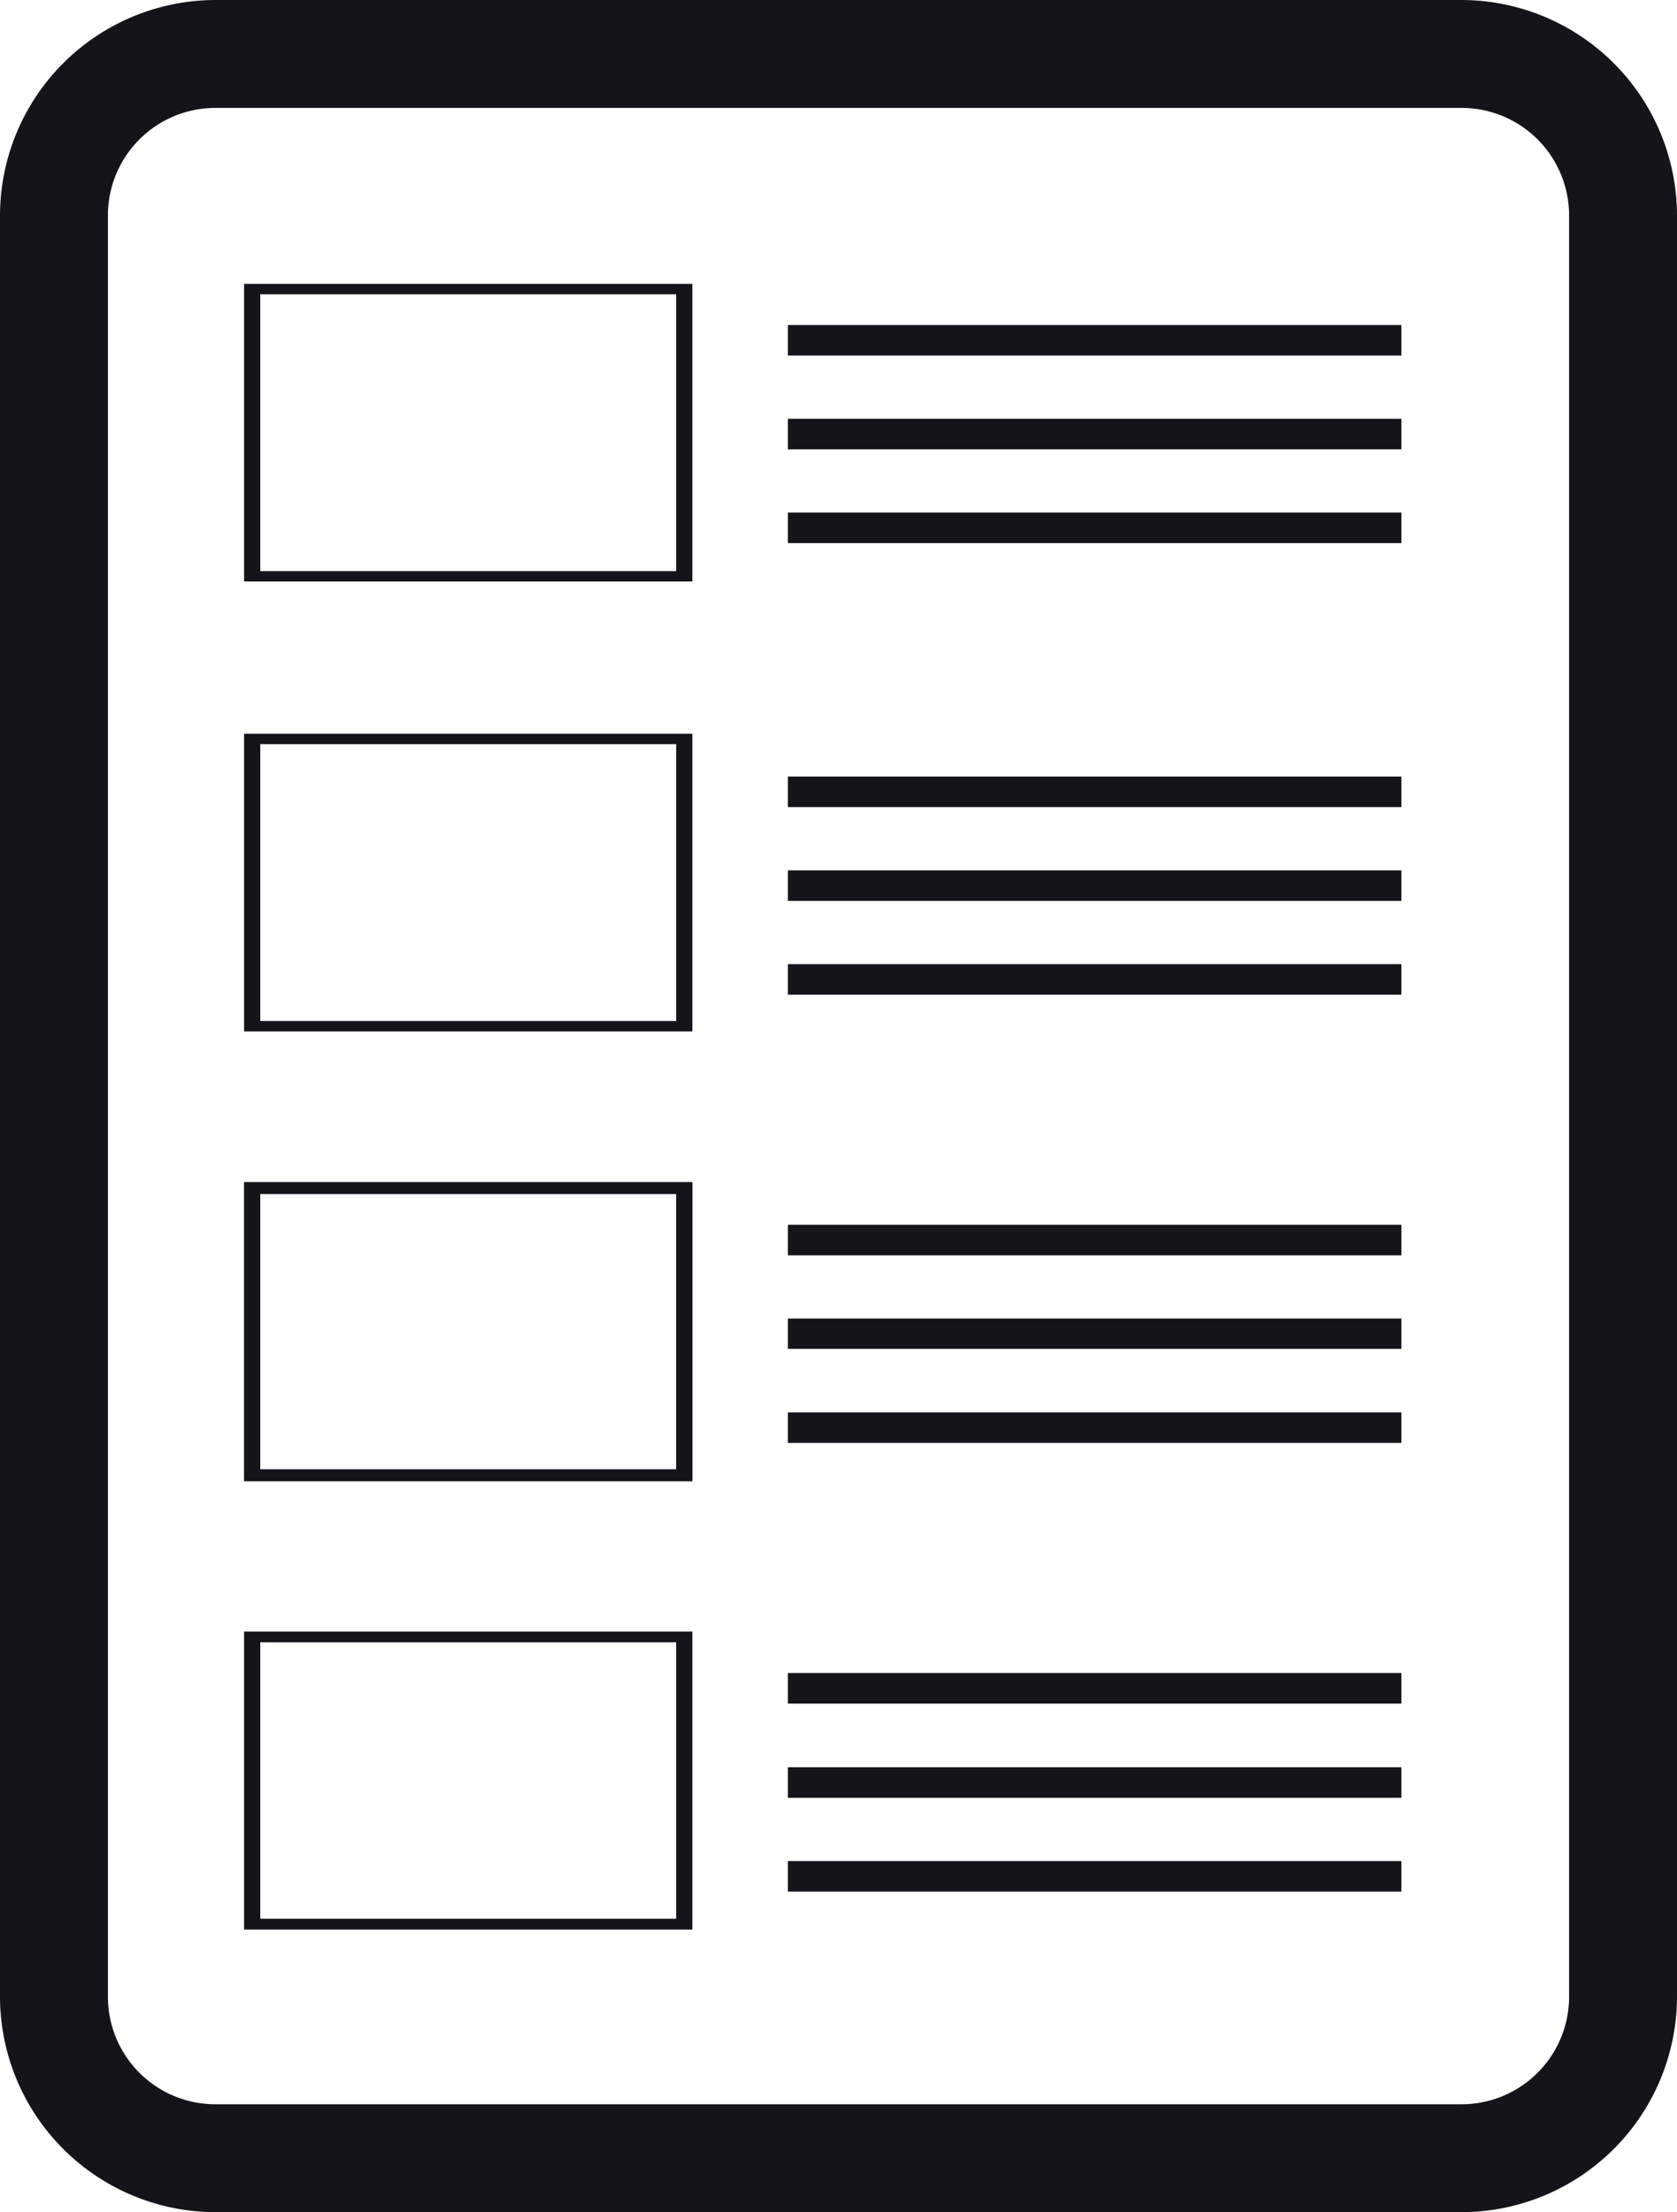
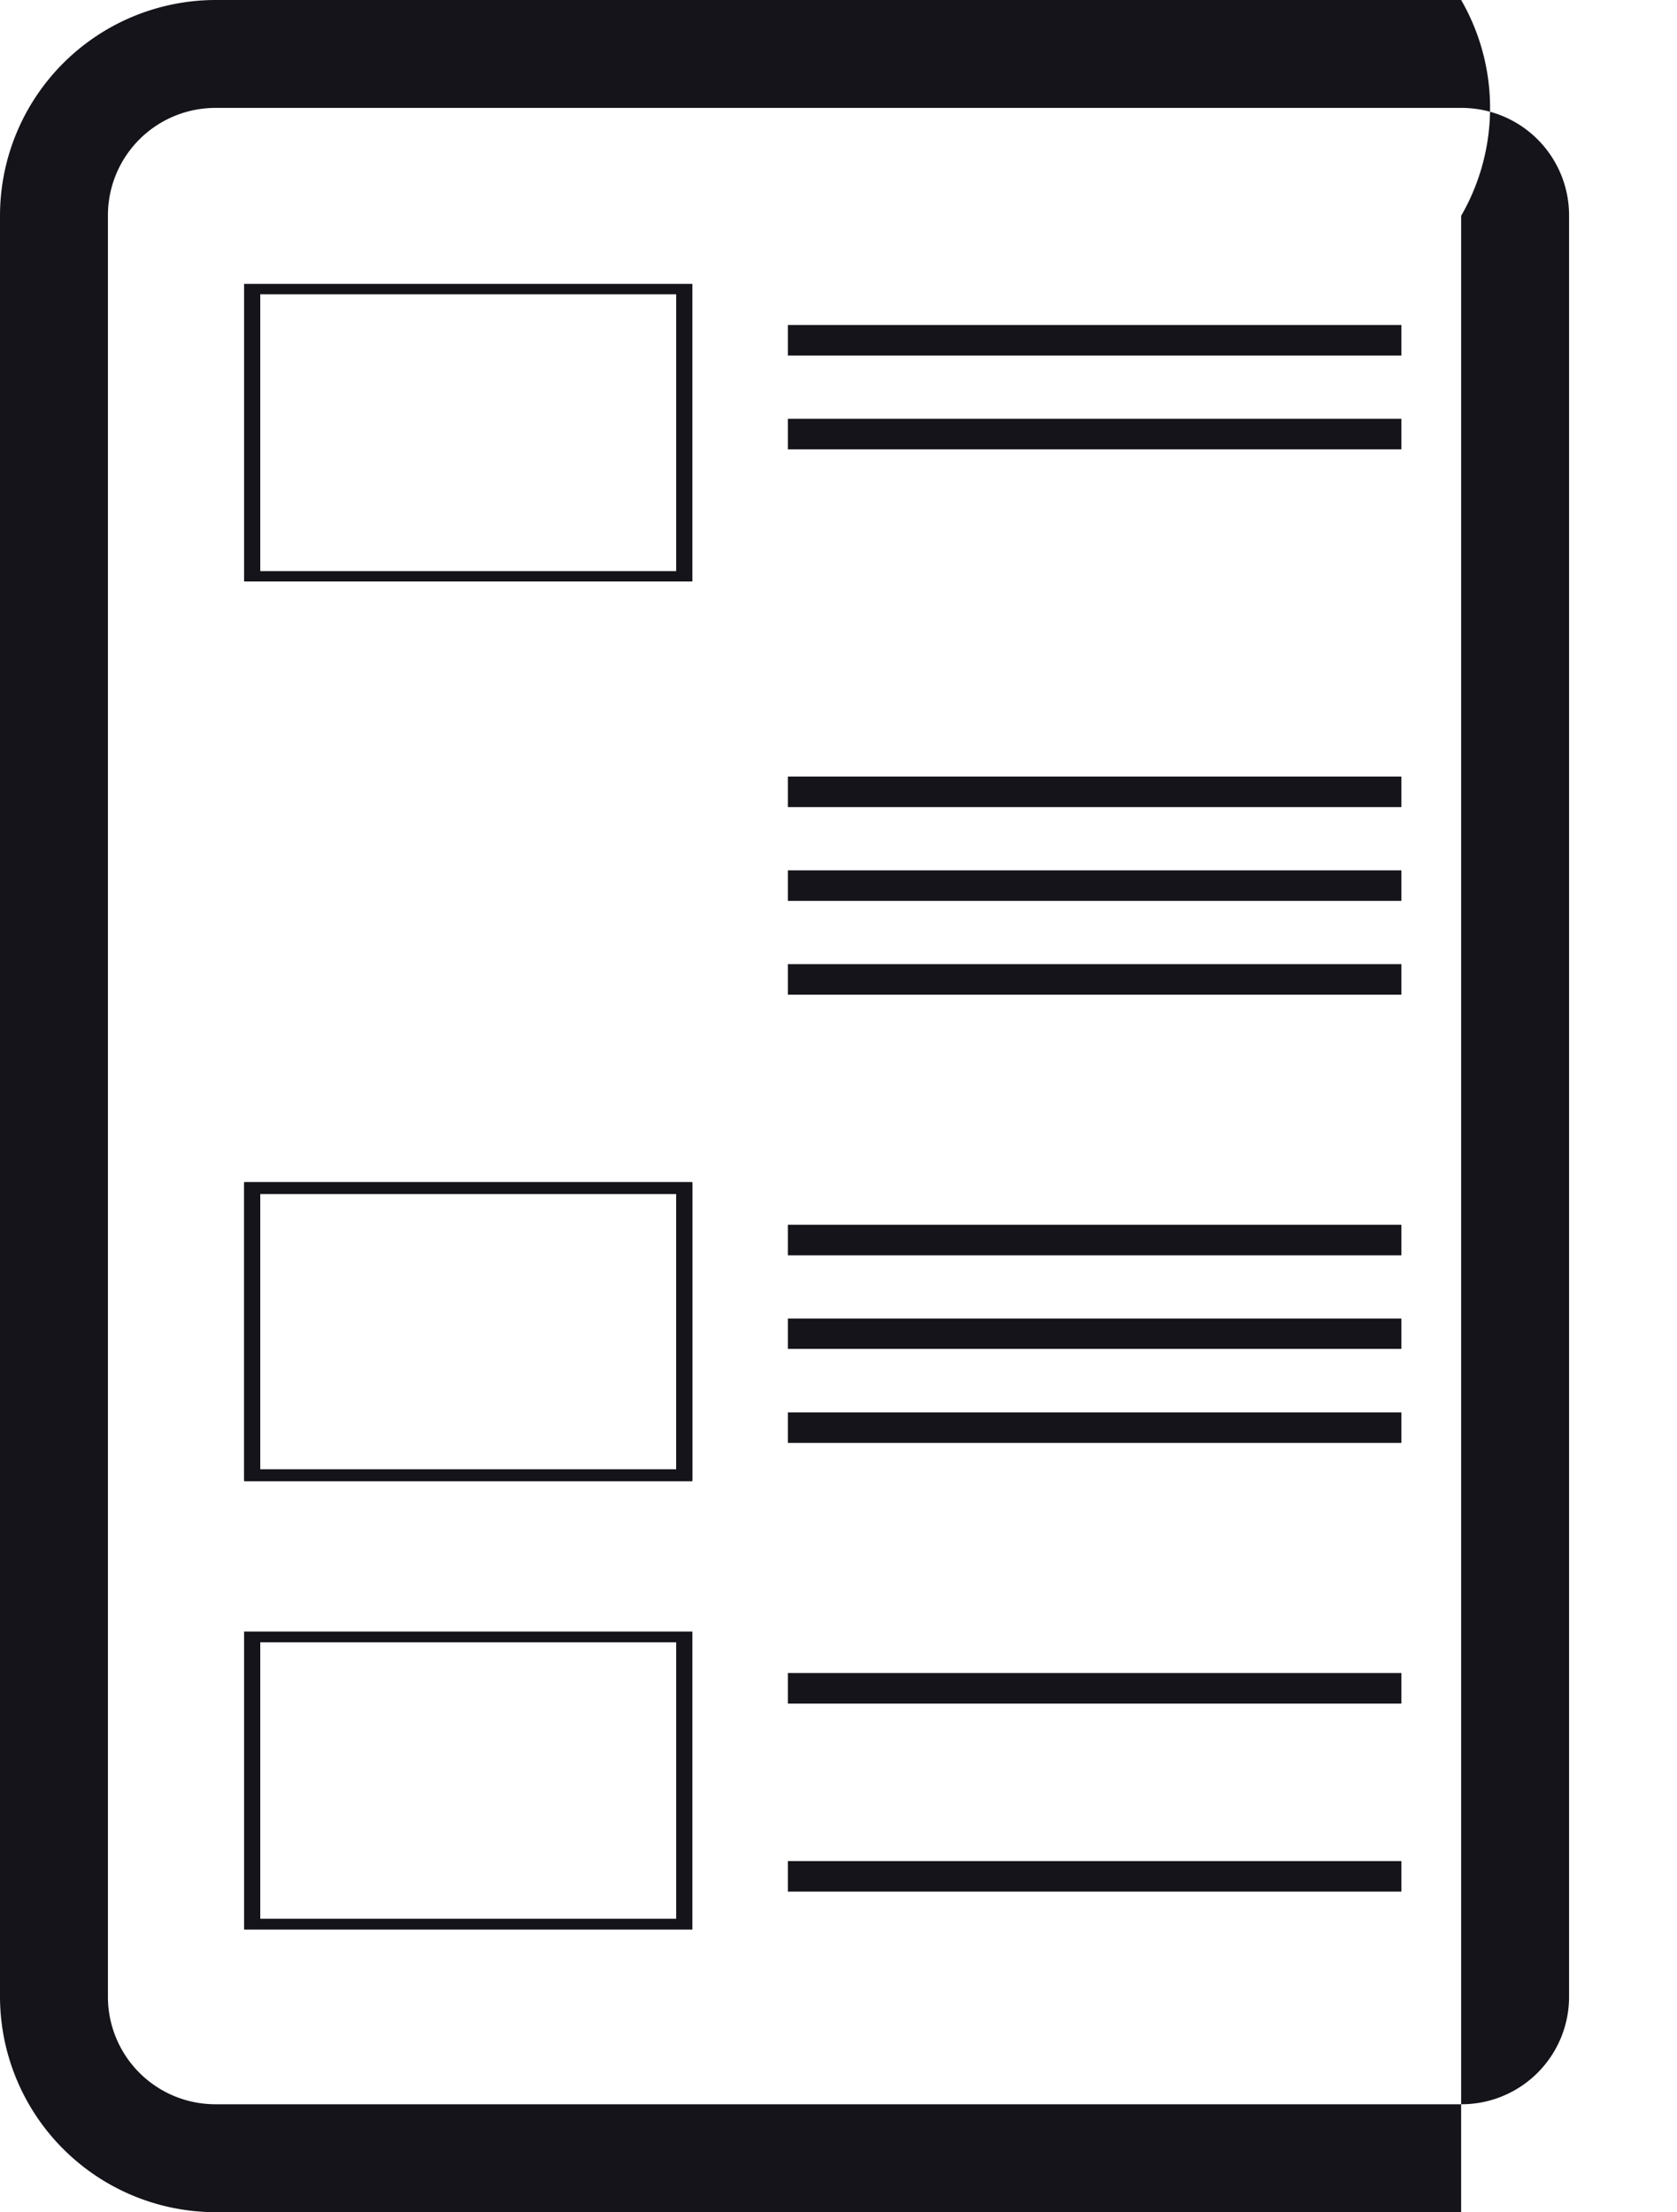
<svg xmlns="http://www.w3.org/2000/svg" viewBox="0 0 404 533">
  <defs>
    <style>.cls-1{fill:#15141a;}</style>
  </defs>
  <g id="Livello_2" data-name="Livello 2">
    <g id="object">
-       <path class="cls-1" d="M352,26a25.9,25.9,0,0,1,26,26V481a25.9,25.9,0,0,1-26,26H52a25.9,25.9,0,0,1-26-26V52A25.9,25.9,0,0,1,52,26H352m0-26H52A52,52,0,0,0,0,52V481a52,52,0,0,0,52,52H352a52,52,0,0,0,52-52V52A52,52,0,0,0,352,0Z" />
+       <path class="cls-1" d="M352,26a25.9,25.9,0,0,1,26,26V481a25.9,25.9,0,0,1-26,26H52a25.9,25.9,0,0,1-26-26V52A25.9,25.9,0,0,1,52,26H352m0-26H52A52,52,0,0,0,0,52V481a52,52,0,0,0,52,52H352V52A52,52,0,0,0,352,0Z" />
      <path class="cls-1" d="M166.8,140.1H58.8V68.4h108ZM62.7,137.6H162.9V70.9H62.7Z" />
-       <path class="cls-1" d="M166.8,248.5H58.8V176.8h108ZM62.7,246H162.9V179.3H62.7Z" />
      <path class="cls-1" d="M166.8,356.9H58.8V285.1h108ZM62.7,354.3H162.9V287.7H62.7Z" />
      <path class="cls-1" d="M166.8,356.5H58.8V284.8h108ZM62.7,354H162.9V287.3H62.7Z" />
      <path class="cls-1" d="M166.8,464.9H58.8V393.1h108ZM62.7,462.3H162.9V395.7H62.7Z" />
      <rect class="cls-1" x="189.8" y="78.3" width="147.8" height="7.36" />
      <rect class="cls-1" x="189.8" y="100.9" width="147.8" height="7.36" />
-       <rect class="cls-1" x="189.8" y="123.5" width="147.8" height="7.36" />
      <rect class="cls-1" x="189.8" y="187.1" width="147.8" height="7.36" />
      <rect class="cls-1" x="189.8" y="209.7" width="147.8" height="7.36" />
      <rect class="cls-1" x="189.8" y="232.3" width="147.8" height="7.36" />
      <rect class="cls-1" x="189.8" y="295.1" width="147.8" height="7.36" />
      <polyline class="cls-1" points="337.6 317.7 337.6 325 189.8 325 189.8 317.7" />
      <rect class="cls-1" x="189.8" y="340.3" width="147.8" height="7.36" />
      <rect class="cls-1" x="189.8" y="403.1" width="147.8" height="7.36" />
-       <rect class="cls-1" x="189.8" y="425.8" width="147.8" height="7.36" />
      <rect class="cls-1" x="189.8" y="448.4" width="147.8" height="7.36" />
    </g>
  </g>
</svg>